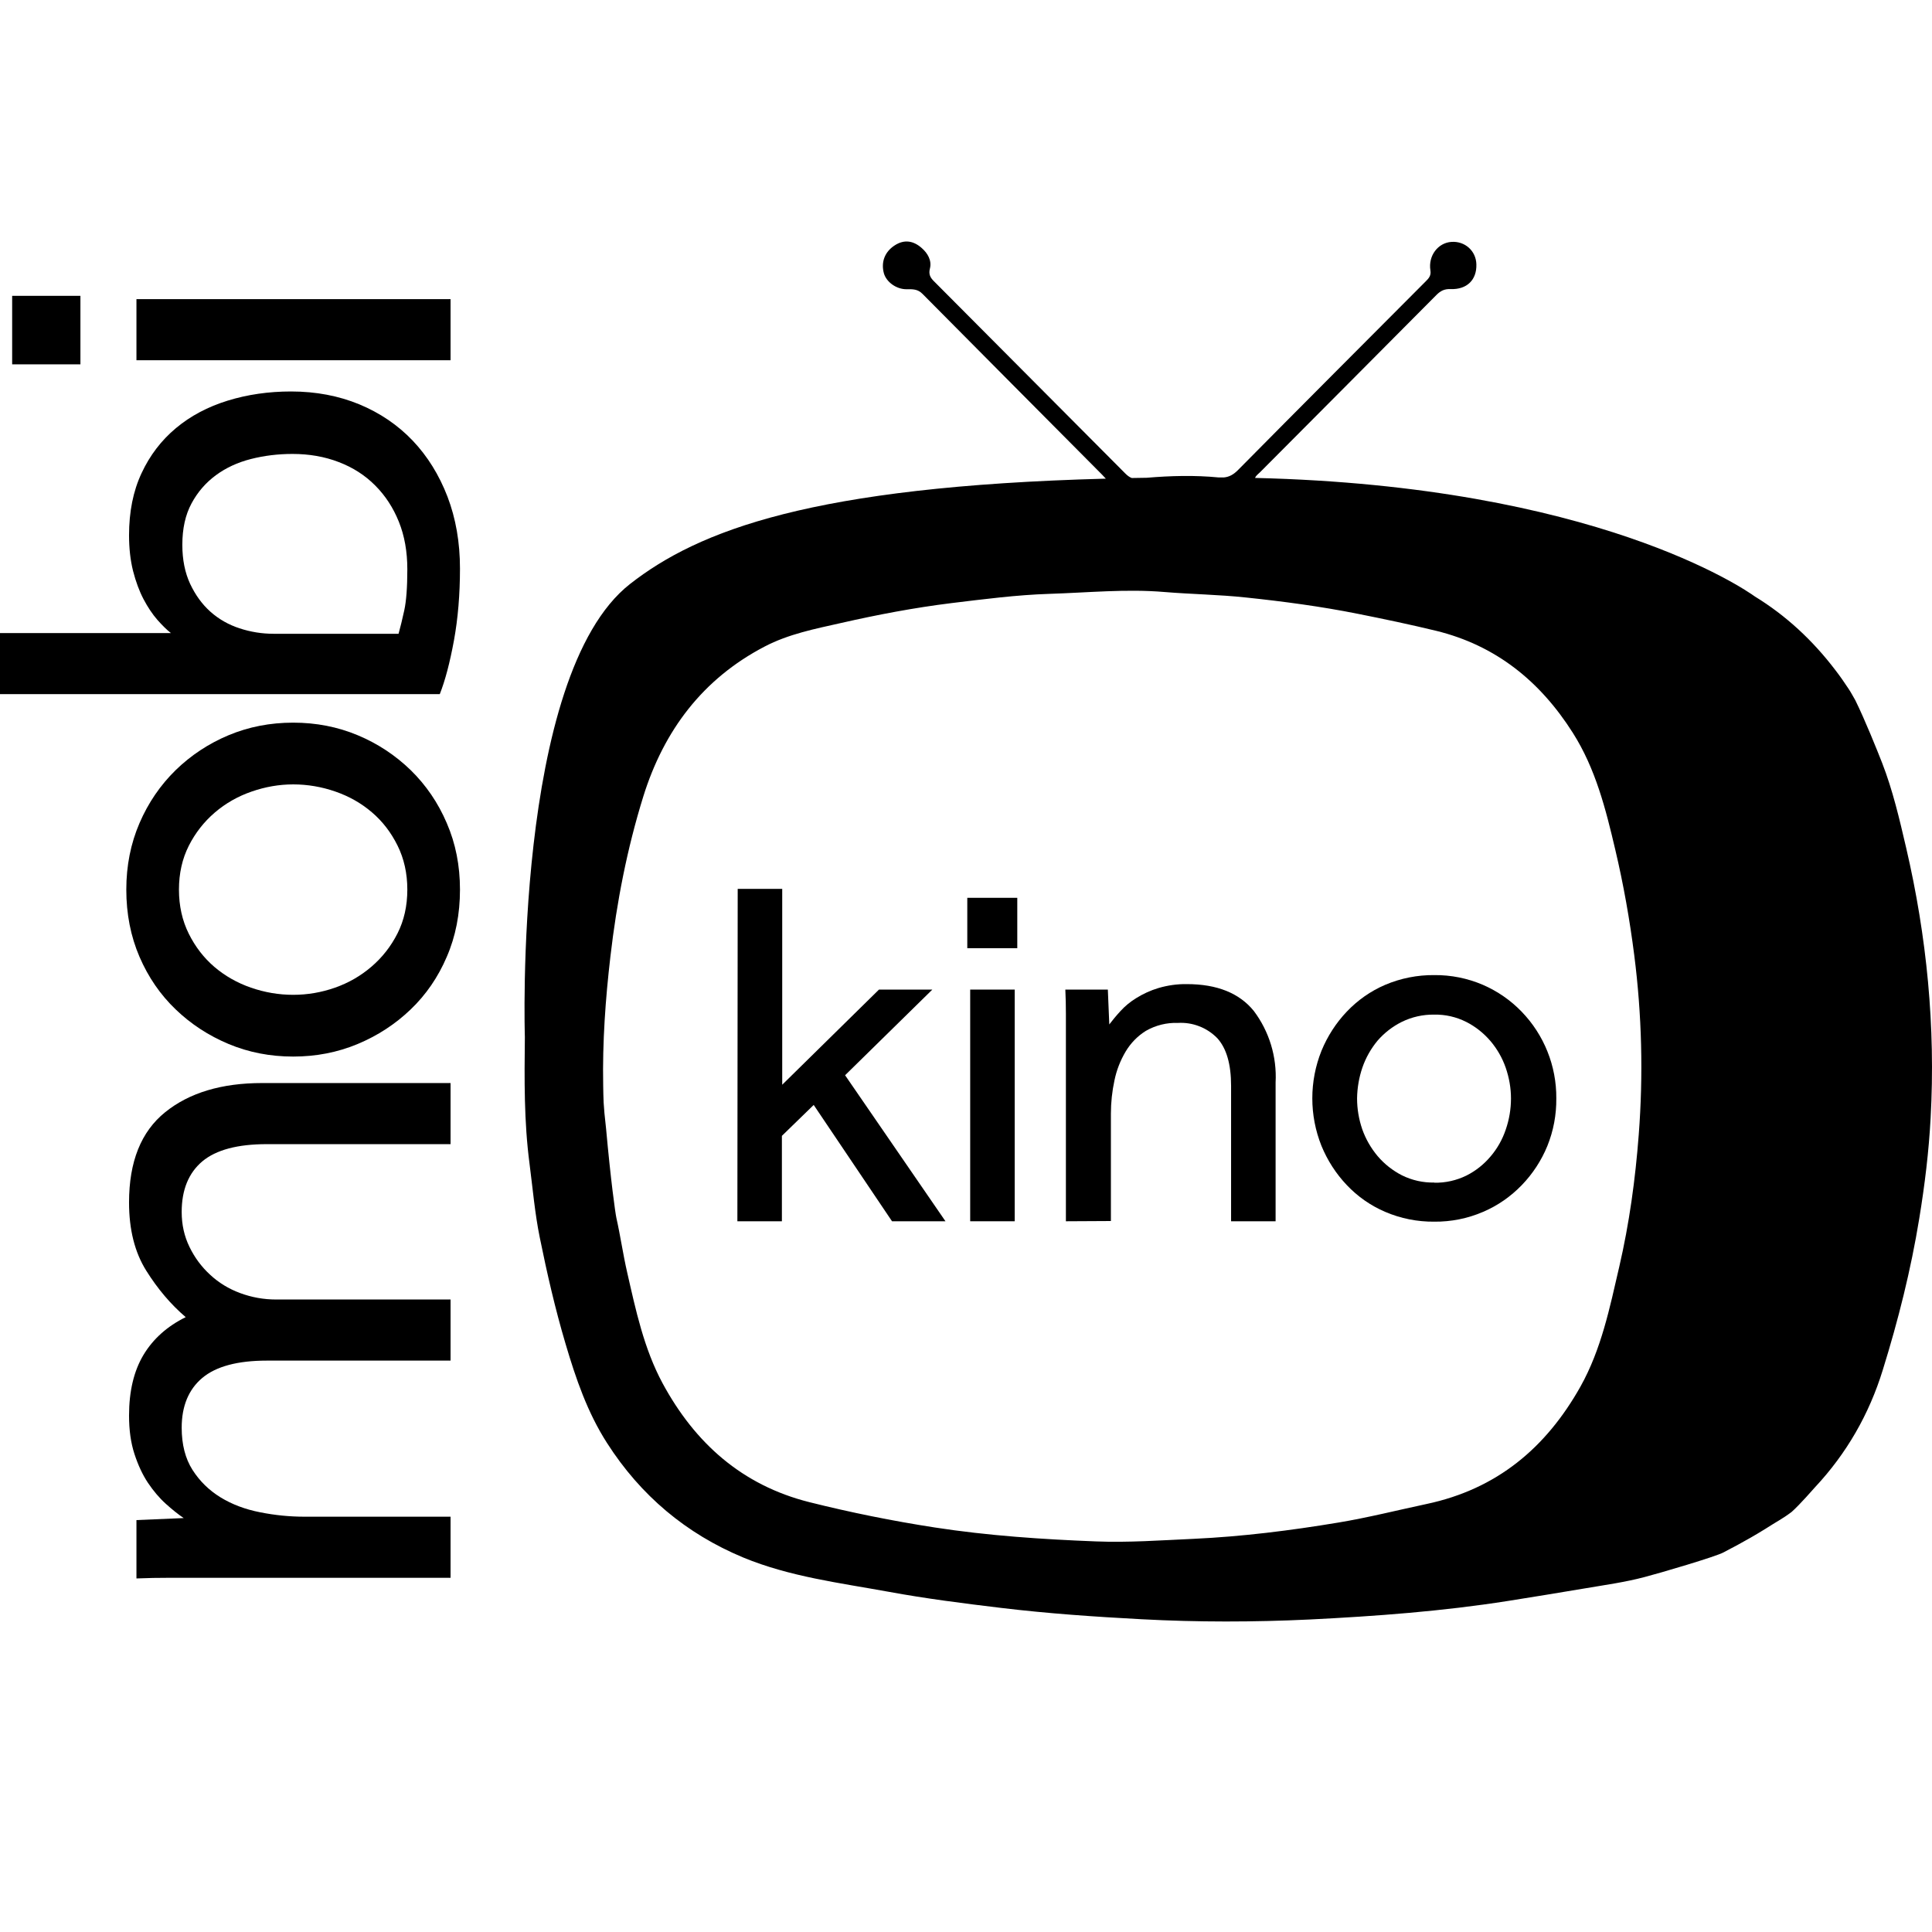
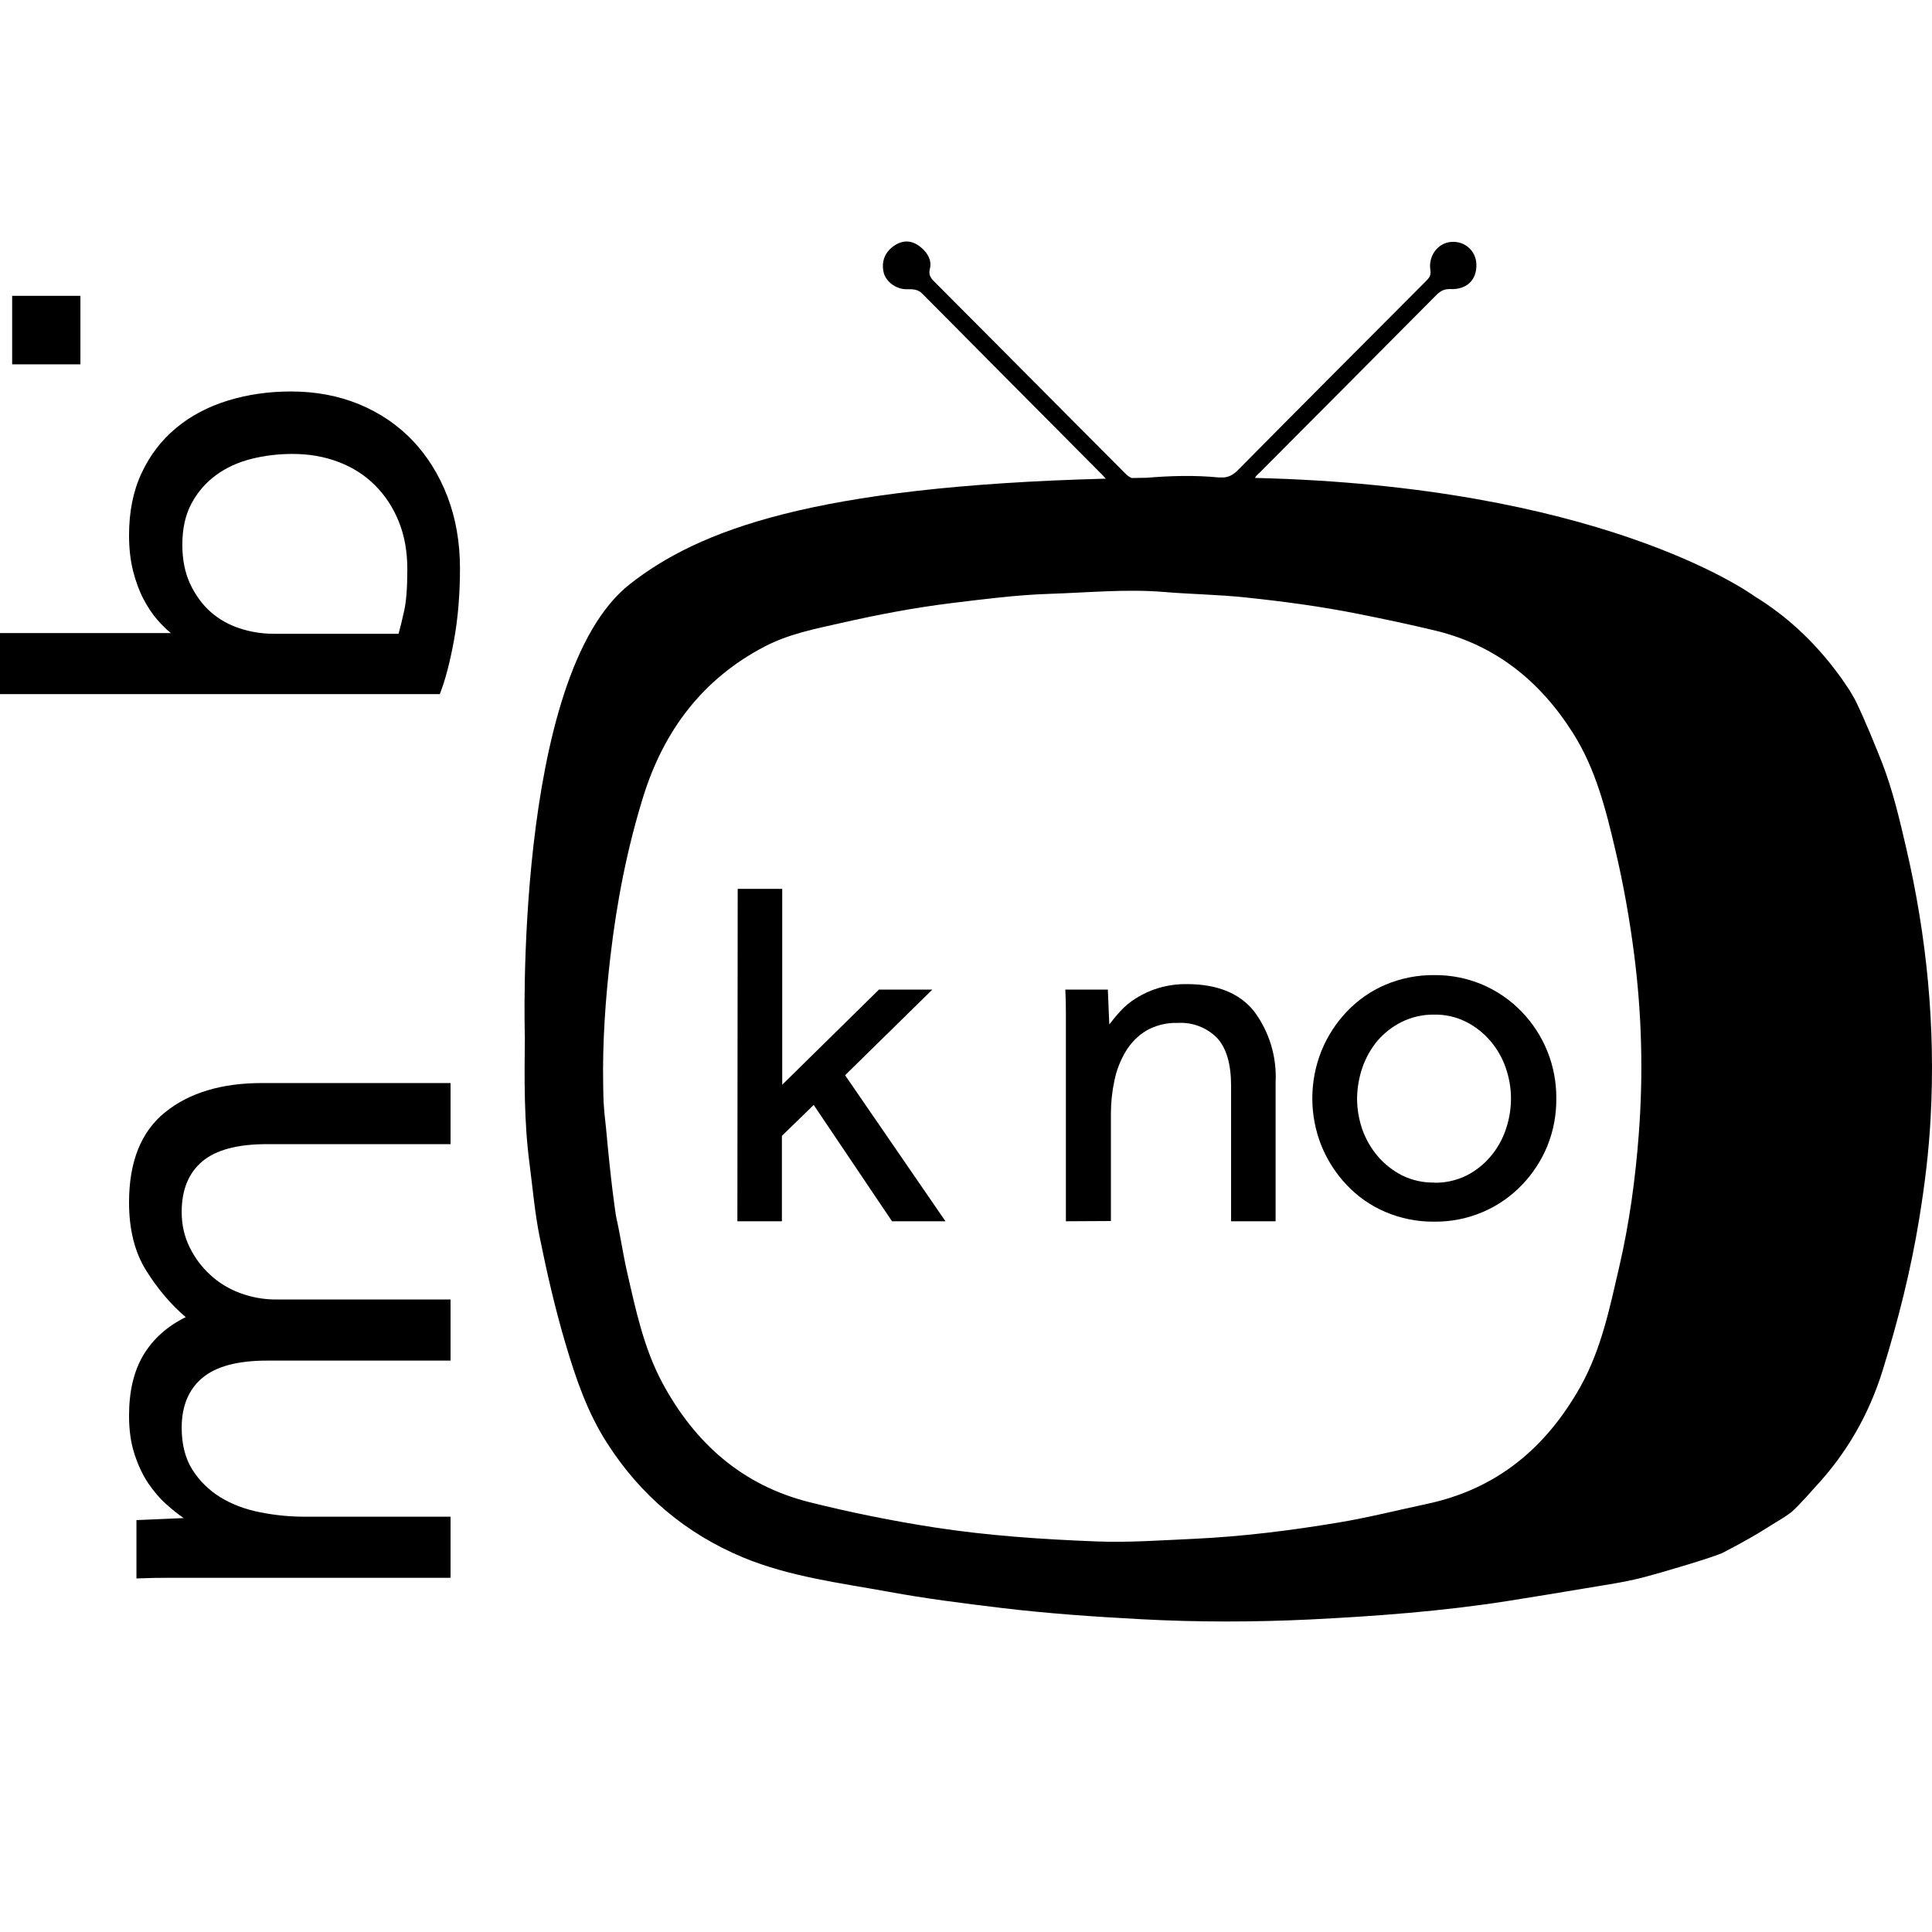
<svg xmlns="http://www.w3.org/2000/svg" width="24" height="24" viewBox="0 0 24 24" fill="none">
  <path fill-rule="evenodd" clip-rule="evenodd" d="M13.615 19.148C12.945 19.122 12.276 19.077 11.613 18.975C11.089 18.894 10.568 18.789 10.053 18.66C9.219 18.45 8.633 17.928 8.23 17.182C7.998 16.75 7.898 16.275 7.79 15.802C7.739 15.579 7.707 15.352 7.657 15.13C7.643 15.066 7.586 14.655 7.529 14.021C7.492 13.701 7.497 13.654 7.493 13.482C7.483 12.945 7.521 12.411 7.583 11.88C7.661 11.207 7.79 10.542 7.991 9.895C8.246 9.076 8.729 8.433 9.498 8.032C9.796 7.876 10.124 7.812 10.448 7.739C10.901 7.636 11.357 7.549 11.819 7.492C12.224 7.443 12.629 7.39 13.038 7.377C13.514 7.362 13.988 7.314 14.464 7.354C14.801 7.382 15.139 7.386 15.475 7.422C15.941 7.471 16.407 7.533 16.868 7.625C17.194 7.69 17.518 7.758 17.84 7.836C18.583 8.018 19.132 8.463 19.538 9.103C19.821 9.549 19.947 10.05 20.066 10.557C20.168 10.989 20.245 11.425 20.301 11.864C20.396 12.606 20.414 13.352 20.357 14.096C20.315 14.648 20.24 15.197 20.115 15.736C19.997 16.245 19.893 16.759 19.634 17.223C19.205 17.987 18.594 18.498 17.722 18.683C17.356 18.761 16.992 18.853 16.624 18.914C16.029 19.013 15.431 19.088 14.827 19.116C14.423 19.134 14.02 19.164 13.615 19.148ZM23.679 10.532C23.596 10.175 23.512 9.815 23.38 9.476C23.316 9.313 23.169 8.946 23.048 8.7C23.02 8.652 22.995 8.603 22.964 8.557C22.912 8.478 22.858 8.4 22.8 8.325C22.515 7.95 22.182 7.644 21.8 7.41C21.673 7.319 19.821 6.038 15.591 5.937C15.601 5.908 15.631 5.888 15.652 5.867C16.383 5.132 17.115 4.399 17.845 3.663C17.896 3.612 17.945 3.588 18.019 3.591C18.223 3.599 18.346 3.476 18.34 3.283C18.336 3.117 18.198 2.993 18.03 3.005C17.863 3.016 17.74 3.177 17.769 3.359C17.78 3.425 17.747 3.459 17.712 3.494C16.933 4.276 16.153 5.056 15.377 5.841C15.322 5.896 15.269 5.925 15.203 5.931C15.182 5.931 15.16 5.931 15.139 5.931C14.841 5.902 14.542 5.91 14.245 5.935C14.182 5.936 14.12 5.937 14.059 5.938C14.029 5.927 14.003 5.906 13.978 5.881C13.187 5.086 12.396 4.292 11.605 3.497C11.56 3.453 11.532 3.411 11.552 3.335C11.577 3.237 11.524 3.146 11.451 3.082C11.35 2.992 11.235 2.969 11.113 3.049C10.992 3.128 10.942 3.254 10.98 3.395C11.011 3.504 11.136 3.595 11.264 3.593C11.337 3.592 11.4 3.59 11.459 3.65C12.202 4.4 12.947 5.148 13.691 5.897C13.71 5.916 13.725 5.932 13.737 5.946C10.083 6.043 8.677 6.59 7.827 7.254C6.372 8.393 6.52 12.881 6.52 12.881C6.514 13.407 6.509 13.933 6.578 14.456C6.618 14.764 6.644 15.074 6.706 15.377C6.796 15.82 6.897 16.261 7.026 16.695C7.153 17.125 7.297 17.546 7.541 17.926C7.958 18.578 8.524 19.053 9.233 19.348C9.811 19.587 10.432 19.663 11.041 19.774C11.503 19.859 11.97 19.918 12.436 19.974C13.017 20.044 13.601 20.084 14.184 20.115C14.877 20.152 15.574 20.151 16.268 20.118C17.093 20.077 17.918 20.016 18.736 19.887C19.054 19.836 19.373 19.785 19.691 19.731C19.937 19.689 20.187 19.655 20.428 19.591C20.614 19.543 21.322 19.335 21.413 19.283C21.485 19.243 21.67 19.153 21.927 18.994C22.082 18.894 22.136 18.872 22.256 18.782C22.36 18.69 22.53 18.493 22.546 18.476C22.939 18.056 23.219 17.568 23.388 17.02C23.58 16.402 23.738 15.775 23.842 15.135C23.91 14.72 23.961 14.303 23.983 13.885C24.045 12.754 23.936 11.636 23.679 10.532Z" fill="black" />
  <path fill-rule="evenodd" clip-rule="evenodd" d="M2.052 13.816C1.752 14.058 1.603 14.431 1.603 14.937C1.603 15.275 1.674 15.557 1.817 15.785C1.959 16.012 2.123 16.205 2.307 16.362C2.078 16.475 1.903 16.631 1.783 16.83C1.663 17.03 1.603 17.281 1.603 17.585C1.603 17.765 1.625 17.923 1.67 18.061C1.715 18.199 1.77 18.318 1.837 18.419C1.905 18.52 1.979 18.608 2.06 18.681C2.141 18.754 2.215 18.813 2.282 18.858L1.695 18.883V19.608C1.835 19.602 1.969 19.6 2.098 19.6H5.597V18.841H3.784C3.6 18.841 3.415 18.823 3.231 18.786C3.046 18.75 2.882 18.688 2.74 18.601C2.597 18.513 2.481 18.4 2.391 18.259C2.302 18.119 2.257 17.944 2.257 17.736C2.257 17.467 2.343 17.26 2.513 17.117C2.684 16.974 2.951 16.902 3.315 16.902H5.597V16.143H3.432C3.275 16.143 3.126 16.116 2.983 16.063C2.84 16.01 2.716 15.934 2.61 15.835C2.503 15.737 2.418 15.622 2.354 15.49C2.289 15.357 2.257 15.213 2.257 15.055C2.257 14.78 2.343 14.571 2.513 14.427C2.684 14.284 2.951 14.213 3.315 14.213H5.597V13.454H3.256C2.752 13.454 2.351 13.575 2.052 13.816Z" fill="black" />
-   <path fill-rule="evenodd" clip-rule="evenodd" d="M4.938 11.595C4.857 11.755 4.749 11.893 4.615 12.008C4.481 12.123 4.33 12.21 4.162 12.269C3.994 12.328 3.821 12.358 3.642 12.358C3.463 12.358 3.288 12.328 3.117 12.269C2.947 12.21 2.796 12.124 2.664 12.012C2.533 11.9 2.426 11.762 2.345 11.599C2.264 11.436 2.223 11.253 2.223 11.051C2.223 10.849 2.264 10.668 2.345 10.507C2.426 10.347 2.534 10.209 2.668 10.094C2.802 9.979 2.955 9.892 3.126 9.833C3.296 9.774 3.468 9.744 3.642 9.744C3.821 9.744 3.996 9.774 4.166 9.833C4.337 9.892 4.488 9.978 4.619 10.09C4.751 10.202 4.857 10.34 4.938 10.503C5.019 10.666 5.06 10.849 5.06 11.051C5.06 11.253 5.019 11.435 4.938 11.595ZM5.102 9.567C4.911 9.382 4.692 9.237 4.443 9.133C4.194 9.029 3.927 8.977 3.642 8.977C3.356 8.977 3.089 9.029 2.84 9.133C2.592 9.237 2.372 9.382 2.182 9.567C1.992 9.753 1.842 9.972 1.733 10.225C1.624 10.478 1.569 10.753 1.569 11.051C1.569 11.354 1.624 11.633 1.733 11.886C1.842 12.139 1.992 12.357 2.182 12.539C2.372 12.722 2.592 12.865 2.84 12.969C3.089 13.073 3.356 13.125 3.642 13.125C3.927 13.125 4.194 13.073 4.443 12.969C4.692 12.865 4.911 12.722 5.102 12.539C5.292 12.357 5.442 12.139 5.55 11.886C5.66 11.633 5.714 11.354 5.714 11.051C5.714 10.753 5.66 10.478 5.55 10.225C5.442 9.972 5.292 9.753 5.102 9.567Z" fill="black" />
  <path fill-rule="evenodd" clip-rule="evenodd" d="M5.022 7.582C4.997 7.697 4.973 7.794 4.951 7.873H3.398C3.253 7.873 3.112 7.85 2.975 7.805C2.838 7.76 2.717 7.691 2.614 7.599C2.51 7.506 2.427 7.391 2.362 7.253C2.298 7.115 2.265 6.954 2.265 6.768C2.265 6.566 2.303 6.395 2.379 6.254C2.454 6.114 2.555 5.997 2.681 5.904C2.807 5.811 2.952 5.744 3.117 5.702C3.282 5.66 3.454 5.639 3.633 5.639C3.84 5.639 4.032 5.672 4.208 5.74C4.384 5.807 4.535 5.904 4.661 6.031C4.787 6.157 4.885 6.308 4.955 6.482C5.025 6.656 5.06 6.852 5.06 7.072C5.06 7.297 5.047 7.467 5.022 7.582ZM5.127 5.474C4.942 5.28 4.721 5.13 4.464 5.023C4.207 4.917 3.924 4.863 3.616 4.863C3.337 4.863 3.074 4.901 2.828 4.977C2.582 5.053 2.368 5.166 2.186 5.318C2.004 5.47 1.861 5.657 1.758 5.879C1.654 6.101 1.603 6.358 1.603 6.65C1.603 6.813 1.62 6.961 1.653 7.093C1.687 7.225 1.73 7.342 1.783 7.443C1.836 7.544 1.894 7.63 1.955 7.7C2.017 7.77 2.073 7.825 2.123 7.864H0V8.623H5.463C5.53 8.454 5.588 8.233 5.639 7.957C5.689 7.682 5.714 7.384 5.714 7.063C5.714 6.737 5.662 6.44 5.559 6.17C5.455 5.9 5.311 5.668 5.127 5.474Z" fill="black" />
-   <path fill-rule="evenodd" clip-rule="evenodd" d="M5.597 3.716H1.695V4.475H5.597V3.716Z" fill="black" />
  <path fill-rule="evenodd" clip-rule="evenodd" d="M0.999 3.675H0.151V4.526H0.999V3.675Z" fill="black" />
  <path d="M9.164 11.042H9.717V13.475L10.919 12.293H11.582L10.498 13.357L11.745 15.171H11.081L10.108 13.726L9.713 14.11V15.171H9.16L9.164 11.042Z" fill="black" />
-   <path d="M12.016 11.153H12.637V11.779H12.016V11.153ZM12.052 12.293H12.605V15.171H12.052V12.293Z" fill="black" />
  <path d="M13.241 15.171V12.593C13.241 12.496 13.239 12.396 13.234 12.293H13.762L13.78 12.726C13.818 12.676 13.862 12.622 13.917 12.562C13.975 12.498 14.042 12.443 14.116 12.398C14.201 12.345 14.293 12.303 14.39 12.274C14.505 12.24 14.624 12.223 14.744 12.225C15.117 12.225 15.395 12.336 15.575 12.558C15.767 12.813 15.863 13.128 15.846 13.447V15.171H15.293V13.488C15.293 13.22 15.236 13.022 15.121 12.896C15.058 12.832 14.982 12.781 14.898 12.749C14.814 12.716 14.724 12.702 14.634 12.707C14.494 12.702 14.356 12.736 14.234 12.806C14.131 12.87 14.045 12.959 13.983 13.063C13.917 13.174 13.87 13.295 13.844 13.422C13.815 13.557 13.8 13.696 13.8 13.834V15.168L13.241 15.171Z" fill="black" />
  <path d="M17.817 15.176C17.608 15.178 17.4 15.137 17.207 15.054C17.027 14.977 16.865 14.864 16.73 14.721C16.596 14.58 16.49 14.415 16.416 14.235C16.264 13.856 16.264 13.432 16.416 13.053C16.49 12.873 16.596 12.708 16.73 12.567C16.865 12.425 17.027 12.311 17.207 12.234C17.4 12.152 17.608 12.111 17.817 12.113C18.024 12.111 18.23 12.152 18.421 12.234C18.601 12.312 18.765 12.425 18.902 12.567C19.181 12.855 19.336 13.242 19.333 13.644C19.335 13.847 19.298 14.047 19.222 14.235C19.148 14.416 19.04 14.581 18.905 14.721C18.768 14.863 18.605 14.977 18.424 15.054C18.232 15.137 18.025 15.178 17.817 15.176ZM17.817 14.692C17.955 14.695 18.093 14.664 18.217 14.603C18.332 14.545 18.434 14.464 18.517 14.365C18.6 14.268 18.664 14.154 18.705 14.032C18.748 13.908 18.77 13.777 18.77 13.645C18.77 13.516 18.747 13.387 18.705 13.265C18.663 13.143 18.598 13.03 18.515 12.932C18.43 12.833 18.328 12.752 18.213 12.694C18.089 12.632 17.953 12.601 17.815 12.604C17.676 12.602 17.539 12.633 17.414 12.694C17.299 12.751 17.196 12.831 17.112 12.928C17.03 13.027 16.966 13.14 16.924 13.262C16.882 13.385 16.86 13.514 16.858 13.644C16.858 13.775 16.88 13.904 16.922 14.027C16.965 14.149 17.03 14.262 17.113 14.361C17.197 14.46 17.3 14.541 17.415 14.6C17.54 14.662 17.678 14.693 17.817 14.69V14.692Z" fill="black" />
</svg>